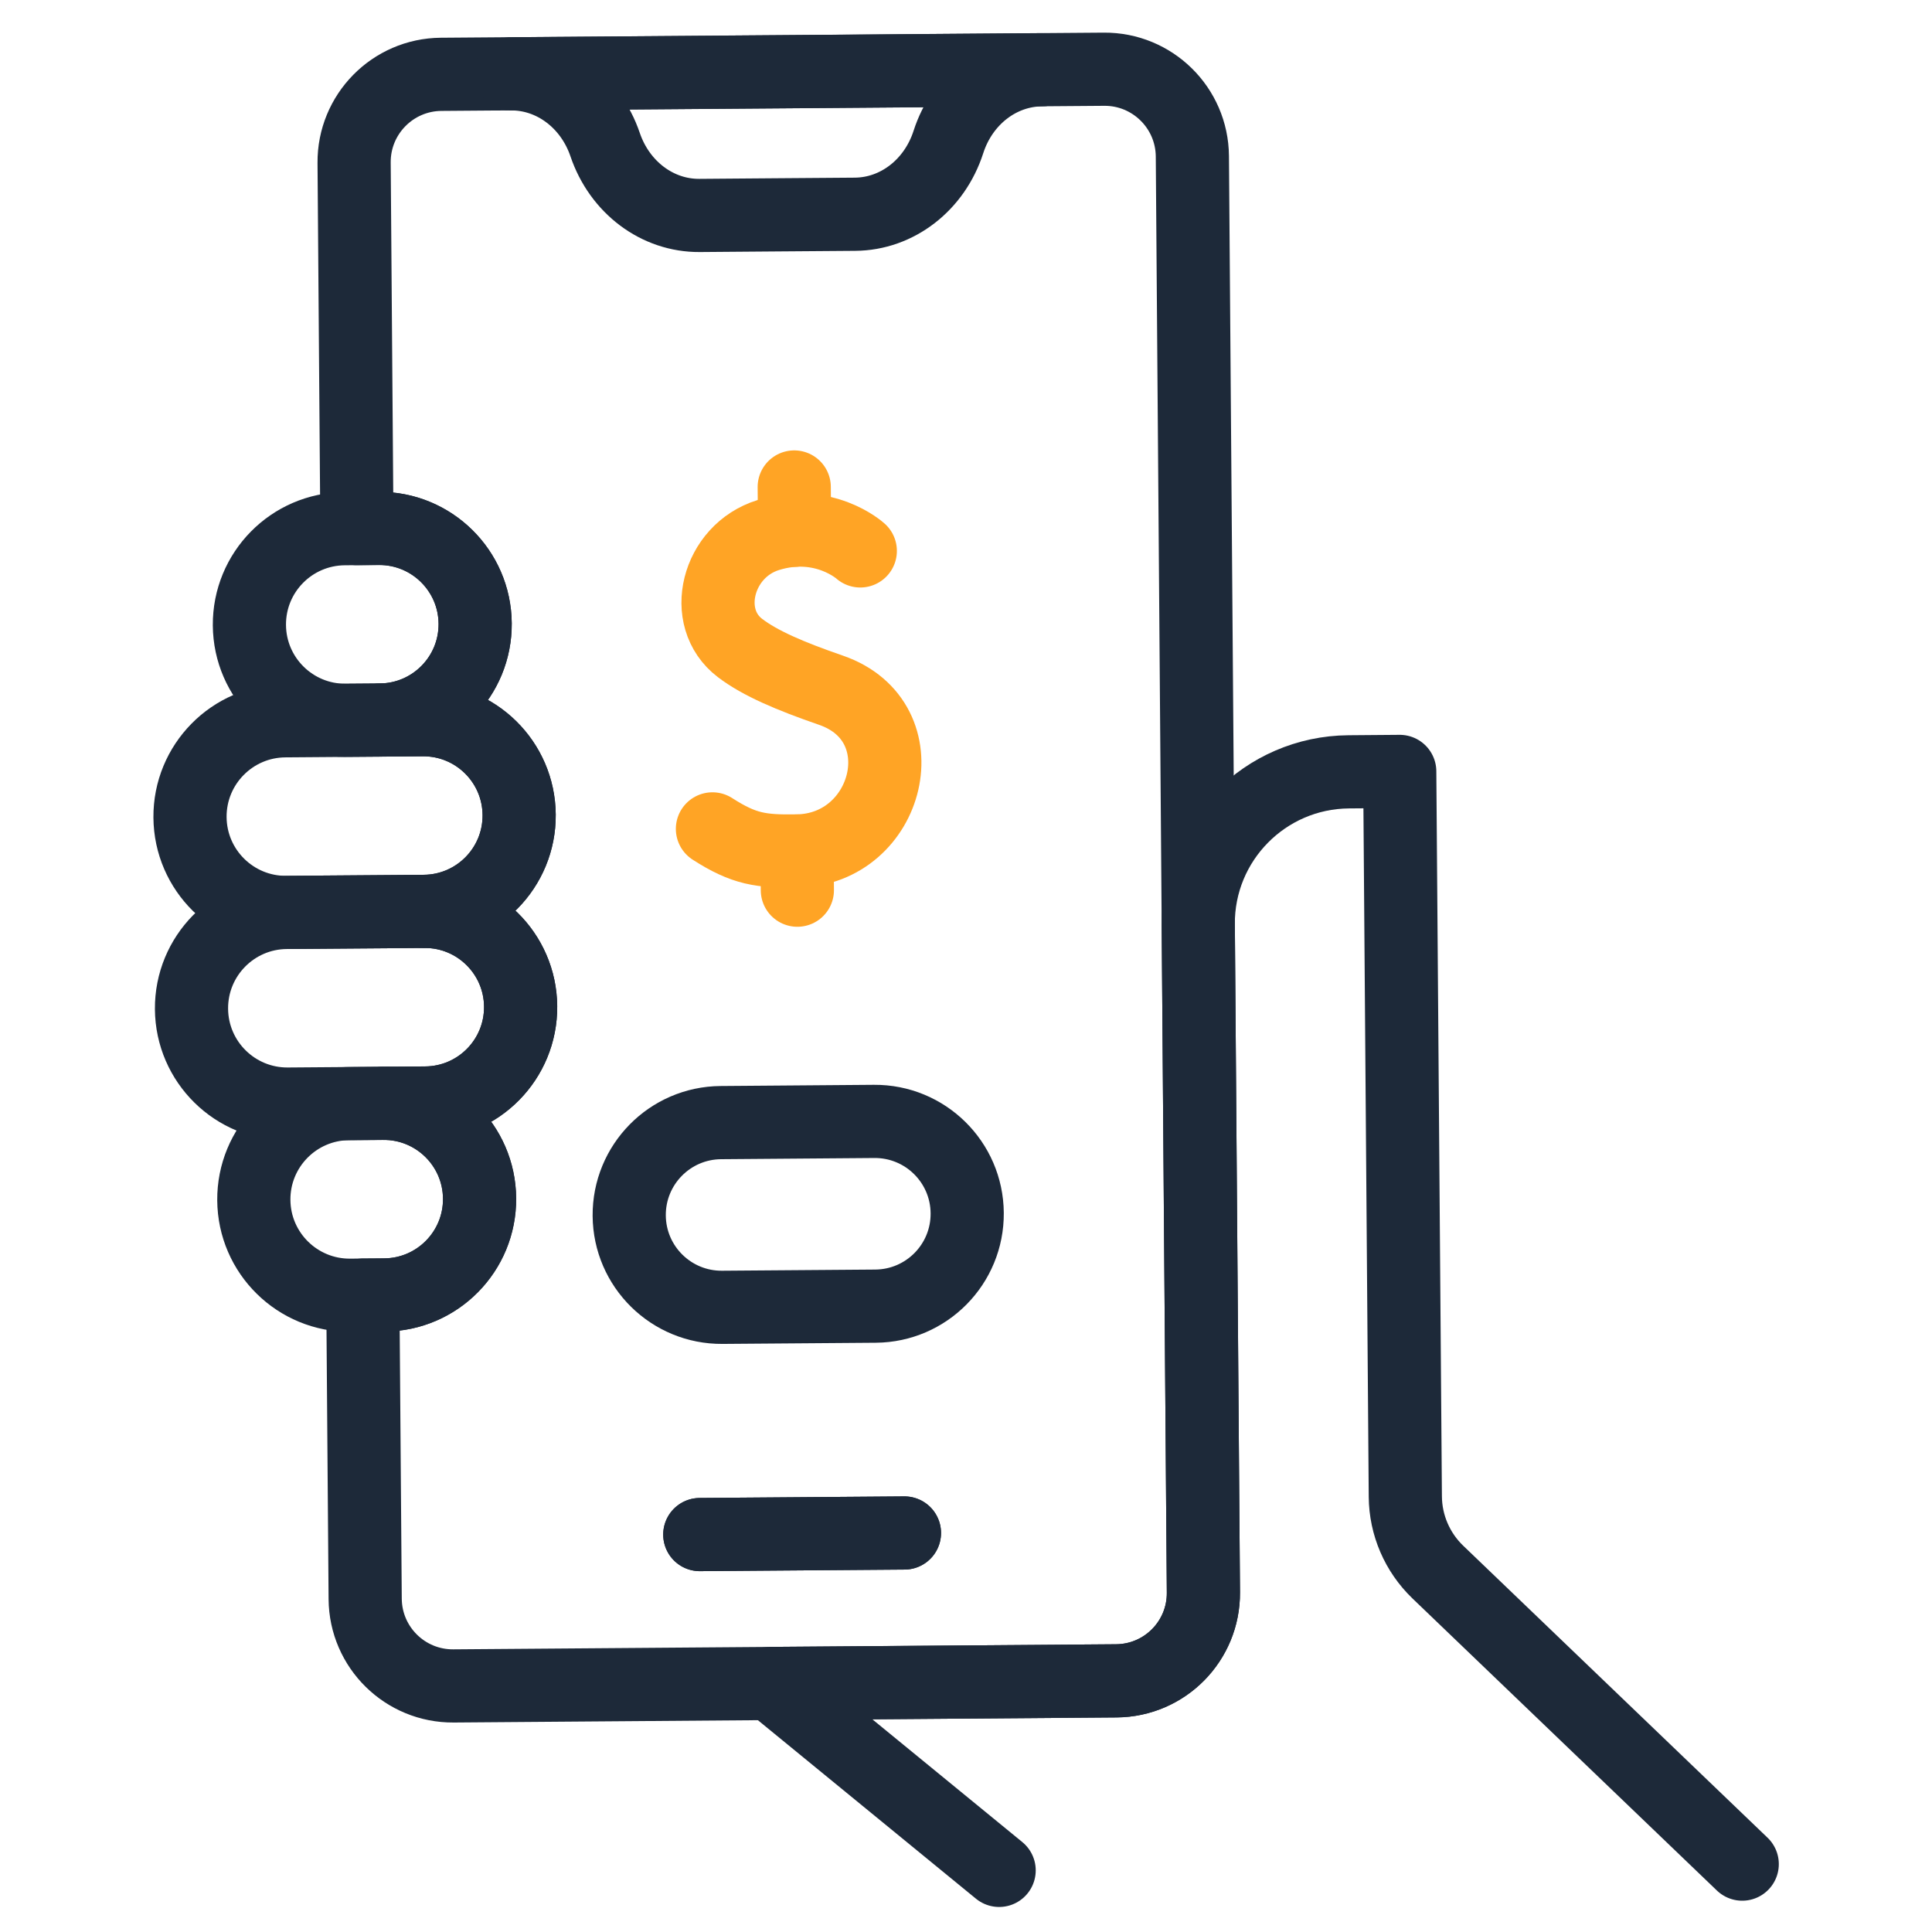
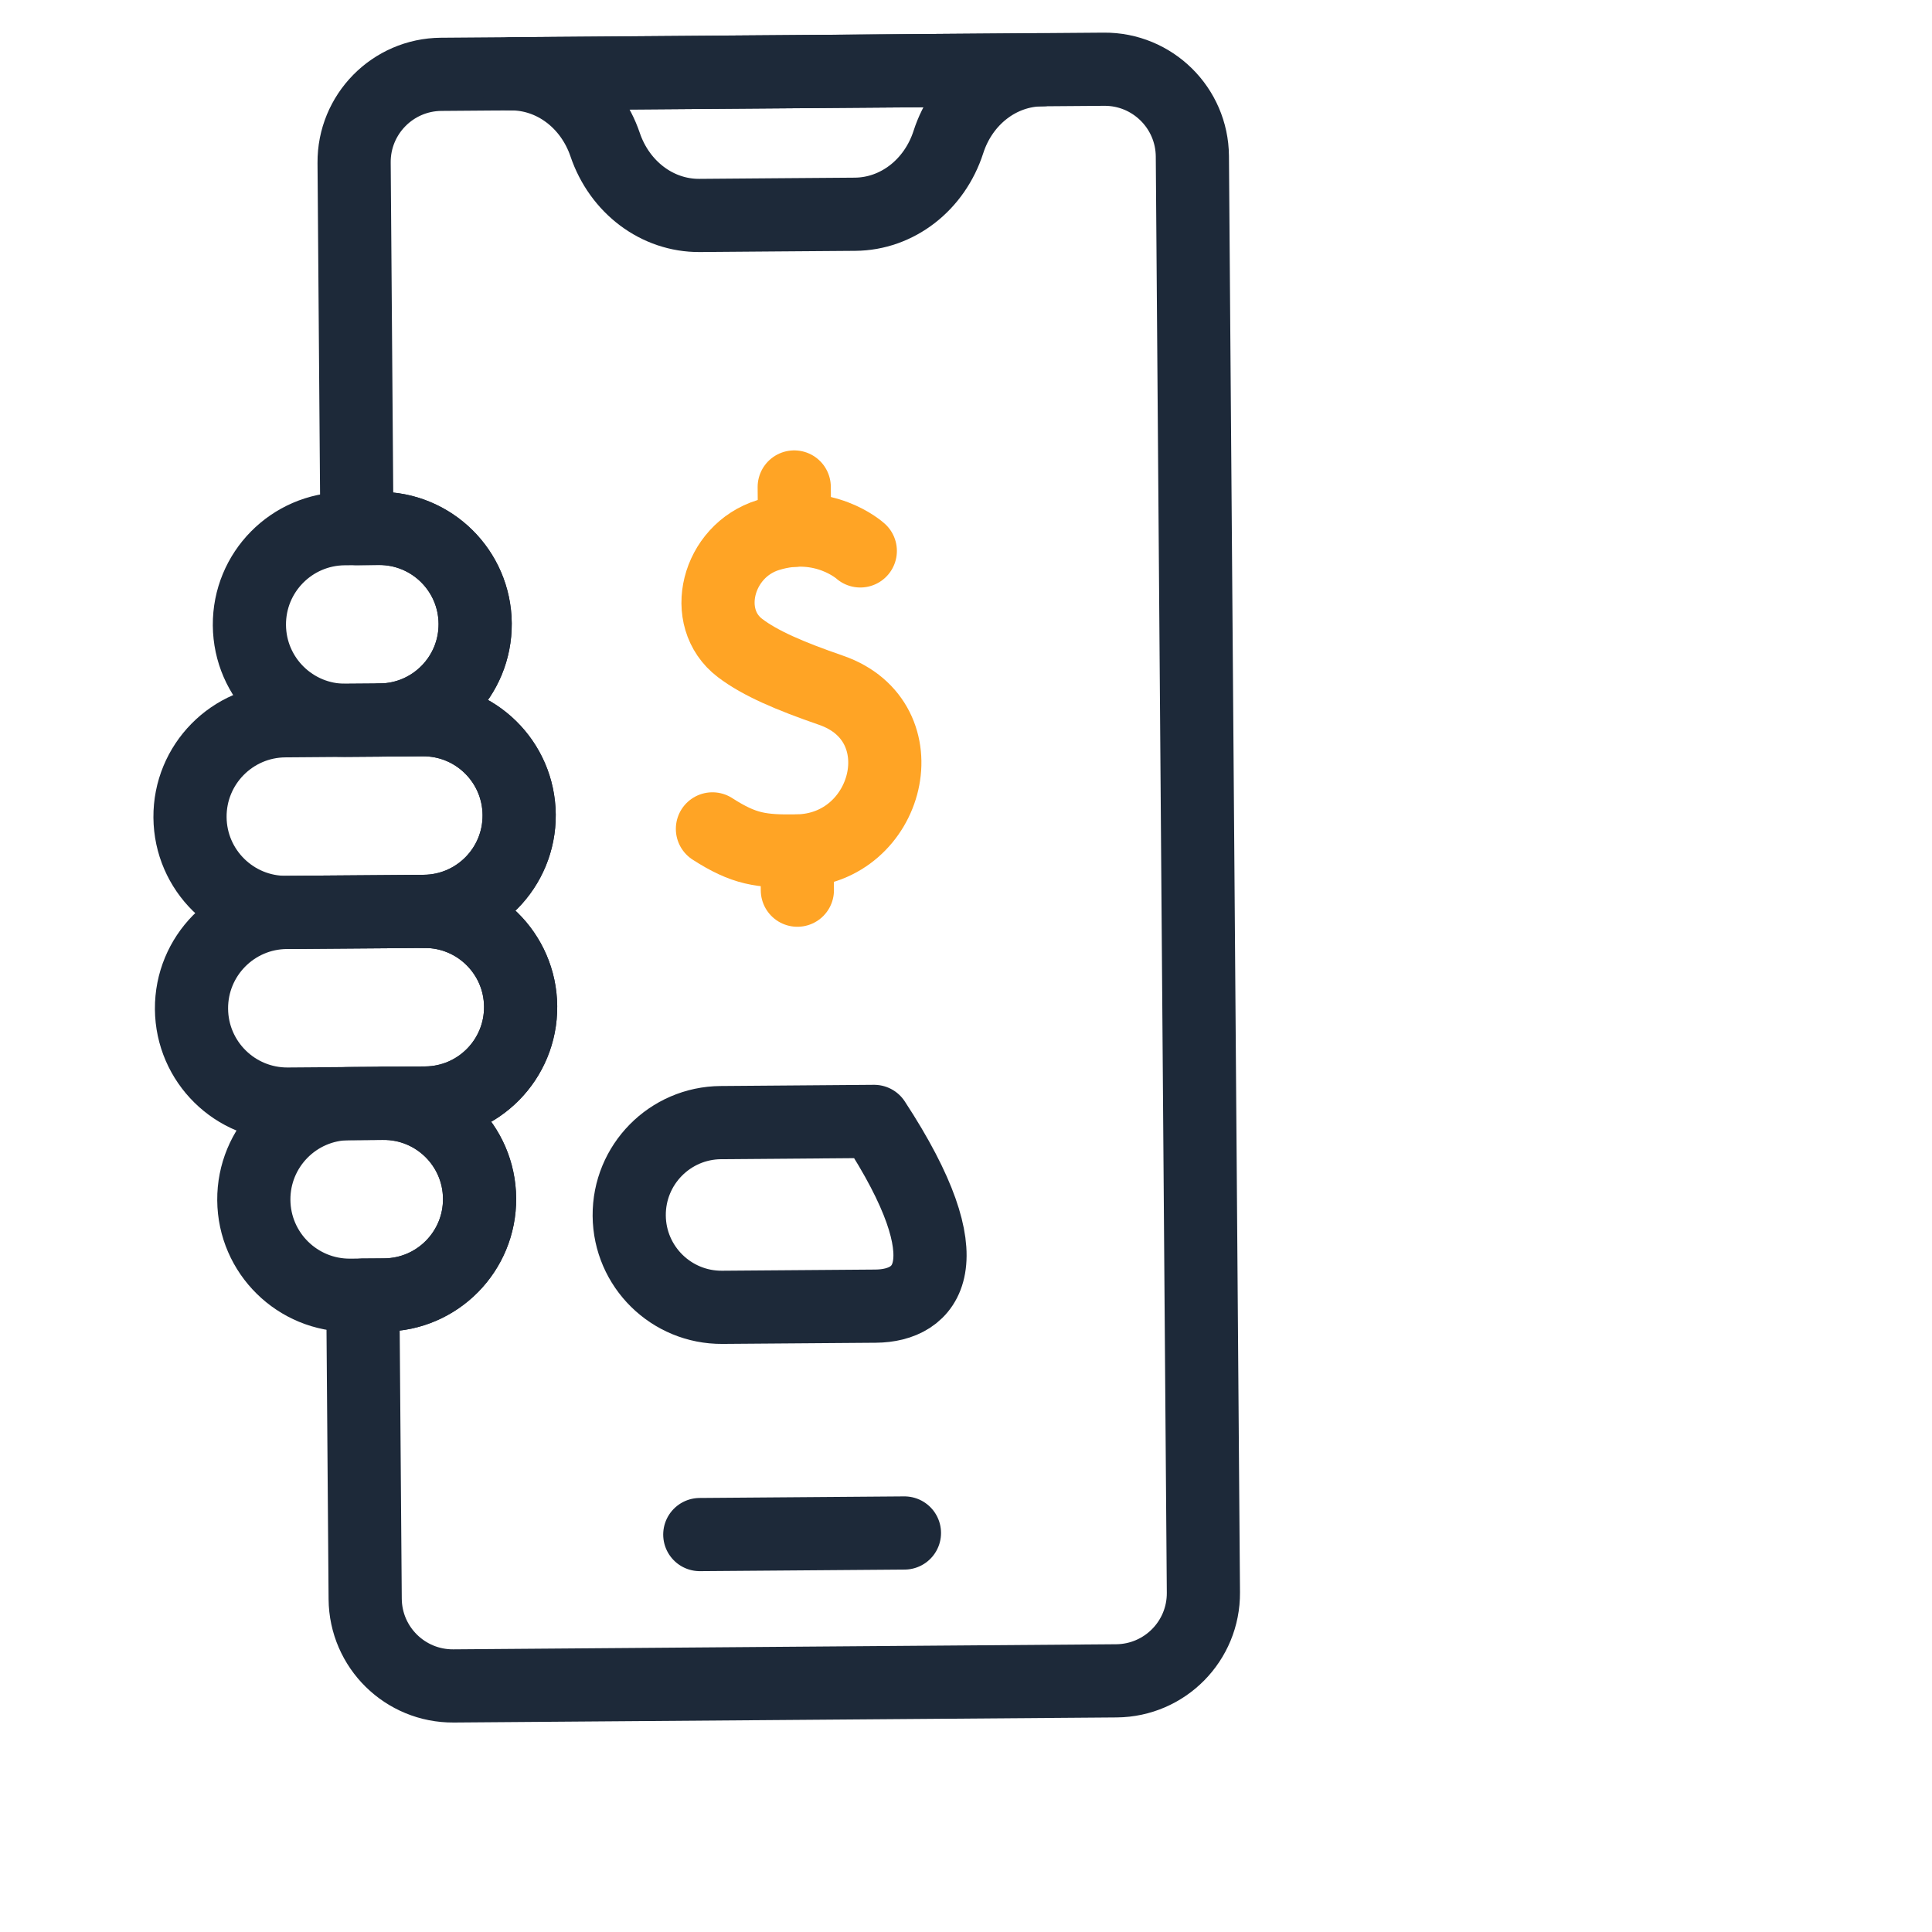
<svg xmlns="http://www.w3.org/2000/svg" width="66" height="66" viewBox="0 0 66 66" fill="none">
  <g clip-path="url(#clip0_9596_14376)">
    <path d="M23.906 52.423L30.897 52.369" stroke="#1D2939" stroke-width="2.5" stroke-miterlimit="10" stroke-linecap="round" stroke-linejoin="round" />
-     <path d="M23.906 52.423L30.897 52.369" stroke="#1D2939" stroke-width="2.5" stroke-miterlimit="10" stroke-linecap="round" stroke-linejoin="round" />
    <path d="M40.766 9.664L40.733 5.338C40.72 3.684 39.368 2.352 37.713 2.365L15.07 2.539C13.416 2.552 12.084 3.905 12.097 5.559L12.193 18.057L12.933 18.051C14.741 18.037 16.218 19.491 16.232 21.299C16.239 22.203 15.879 23.024 15.291 23.621C14.703 24.218 13.887 24.59 12.984 24.597L14.436 24.586C16.245 24.572 17.721 26.027 17.735 27.835C17.742 28.738 17.382 29.56 16.794 30.157C16.206 30.754 15.39 31.127 14.487 31.134C16.295 31.12 17.771 32.573 17.785 34.381C17.792 35.284 17.433 36.106 16.845 36.703C16.257 37.3 15.441 37.673 14.537 37.68L13.085 37.691C14.892 37.677 16.369 39.13 16.383 40.939C16.39 41.843 16.03 42.663 15.443 43.26C14.855 43.857 14.039 44.23 13.135 44.237L12.395 44.242L12.475 54.622C12.488 56.278 13.84 57.607 15.494 57.594L38.137 57.42C39.792 57.407 41.123 56.058 41.11 54.402L40.766 9.664Z" stroke="#1D2939" stroke-width="2.5" stroke-miterlimit="10" stroke-linecap="round" stroke-linejoin="round" />
    <path d="M17.445 2.522C18.884 2.511 20.176 3.48 20.672 4.941C21.168 6.403 22.459 7.371 23.899 7.36L26.554 7.339L29.21 7.319C30.65 7.308 31.926 6.32 32.399 4.851C32.872 3.382 34.149 2.394 35.589 2.383L26.517 2.453L17.445 2.522Z" stroke="#1D2939" stroke-width="2.5" stroke-miterlimit="10" stroke-linecap="round" stroke-linejoin="round" />
-     <path d="M29.911 44.62L24.674 44.66C22.932 44.673 21.508 43.272 21.495 41.529C21.482 39.787 22.883 38.363 24.626 38.35L29.862 38.309C31.605 38.296 33.028 39.698 33.041 41.44C33.055 43.183 31.653 44.606 29.911 44.62Z" stroke="#1D2939" stroke-width="2.5" stroke-miterlimit="10" stroke-linecap="round" stroke-linejoin="round" />
+     <path d="M29.911 44.62L24.674 44.66C22.932 44.673 21.508 43.272 21.495 41.529C21.482 39.787 22.883 38.363 24.626 38.35L29.862 38.309C33.055 43.183 31.653 44.606 29.911 44.62Z" stroke="#1D2939" stroke-width="2.5" stroke-miterlimit="10" stroke-linecap="round" stroke-linejoin="round" />
    <path d="M12.984 24.598L11.818 24.607C10.011 24.621 8.534 23.167 8.52 21.359C8.506 19.551 9.96 18.075 11.768 18.061L12.933 18.052C14.741 18.038 16.218 19.492 16.232 21.3C16.246 23.108 14.792 24.584 12.984 24.598Z" stroke="#1D2939" stroke-width="2.5" stroke-miterlimit="10" stroke-linecap="round" stroke-linejoin="round" />
    <path d="M14.487 31.134L9.79 31.17C7.982 31.184 6.505 29.73 6.491 27.922C6.477 26.114 7.932 24.637 9.739 24.623L14.437 24.587C16.244 24.573 17.721 26.027 17.735 27.835C17.749 29.643 16.295 31.12 14.487 31.134Z" stroke="#1D2939" stroke-width="2.5" stroke-miterlimit="10" stroke-linecap="round" stroke-linejoin="round" />
    <path d="M14.537 37.681L9.84 37.717C8.032 37.731 6.556 36.276 6.542 34.469C6.528 32.661 7.982 31.184 9.79 31.17L14.487 31.134C16.295 31.12 17.772 32.574 17.786 34.382C17.799 36.19 16.345 37.667 14.537 37.681Z" stroke="#1D2939" stroke-width="2.5" stroke-miterlimit="10" stroke-linecap="round" stroke-linejoin="round" />
    <path d="M13.135 44.238L11.97 44.247C10.162 44.261 8.685 42.807 8.671 40.999C8.657 39.191 10.111 37.714 11.919 37.7L13.085 37.691C14.893 37.678 16.369 39.132 16.383 40.94C16.397 42.747 14.943 44.224 13.135 44.238Z" stroke="#1D2939" stroke-width="2.5" stroke-miterlimit="10" stroke-linecap="round" stroke-linejoin="round" />
-     <path d="M34.132 63.895L26.333 57.511L38.137 57.42C39.792 57.407 41.123 56.058 41.11 54.402L40.934 31.585C40.912 28.725 43.215 26.389 46.074 26.367L47.817 26.353L48.008 51.126C48.015 52.1 48.416 53.028 49.117 53.703L59.517 63.681" stroke="#1D2939" stroke-width="2.5" stroke-miterlimit="10" stroke-linecap="round" stroke-linejoin="round" />
    <path d="M29.389 18.82C29.389 18.82 28.145 17.69 26.245 18.278C24.5 18.818 23.923 21.105 25.28 22.137C25.97 22.662 26.997 23.099 28.384 23.578C31.489 24.648 30.378 29.024 27.228 29.07C25.999 29.087 25.424 29.014 24.338 28.316" stroke="#FFA425" stroke-width="2.5" stroke-miterlimit="10" stroke-linecap="round" stroke-linejoin="round" />
    <path d="M27.132 16.636L27.144 18.114" stroke="#FFA425" stroke-width="2.5" stroke-miterlimit="10" stroke-linecap="round" stroke-linejoin="round" />
    <path d="M27.229 29.071L27.239 30.41" stroke="#FFA425" stroke-width="2.5" stroke-miterlimit="10" stroke-linecap="round" stroke-linejoin="round" />
  </g>
  <defs>
    <clipPath id="clip0_9596_14376">
      <rect width="64" height="64" fill="white" transform="translate(0.661 1.4) rotate(-0.441)" />
    </clipPath>
  </defs>
</svg>